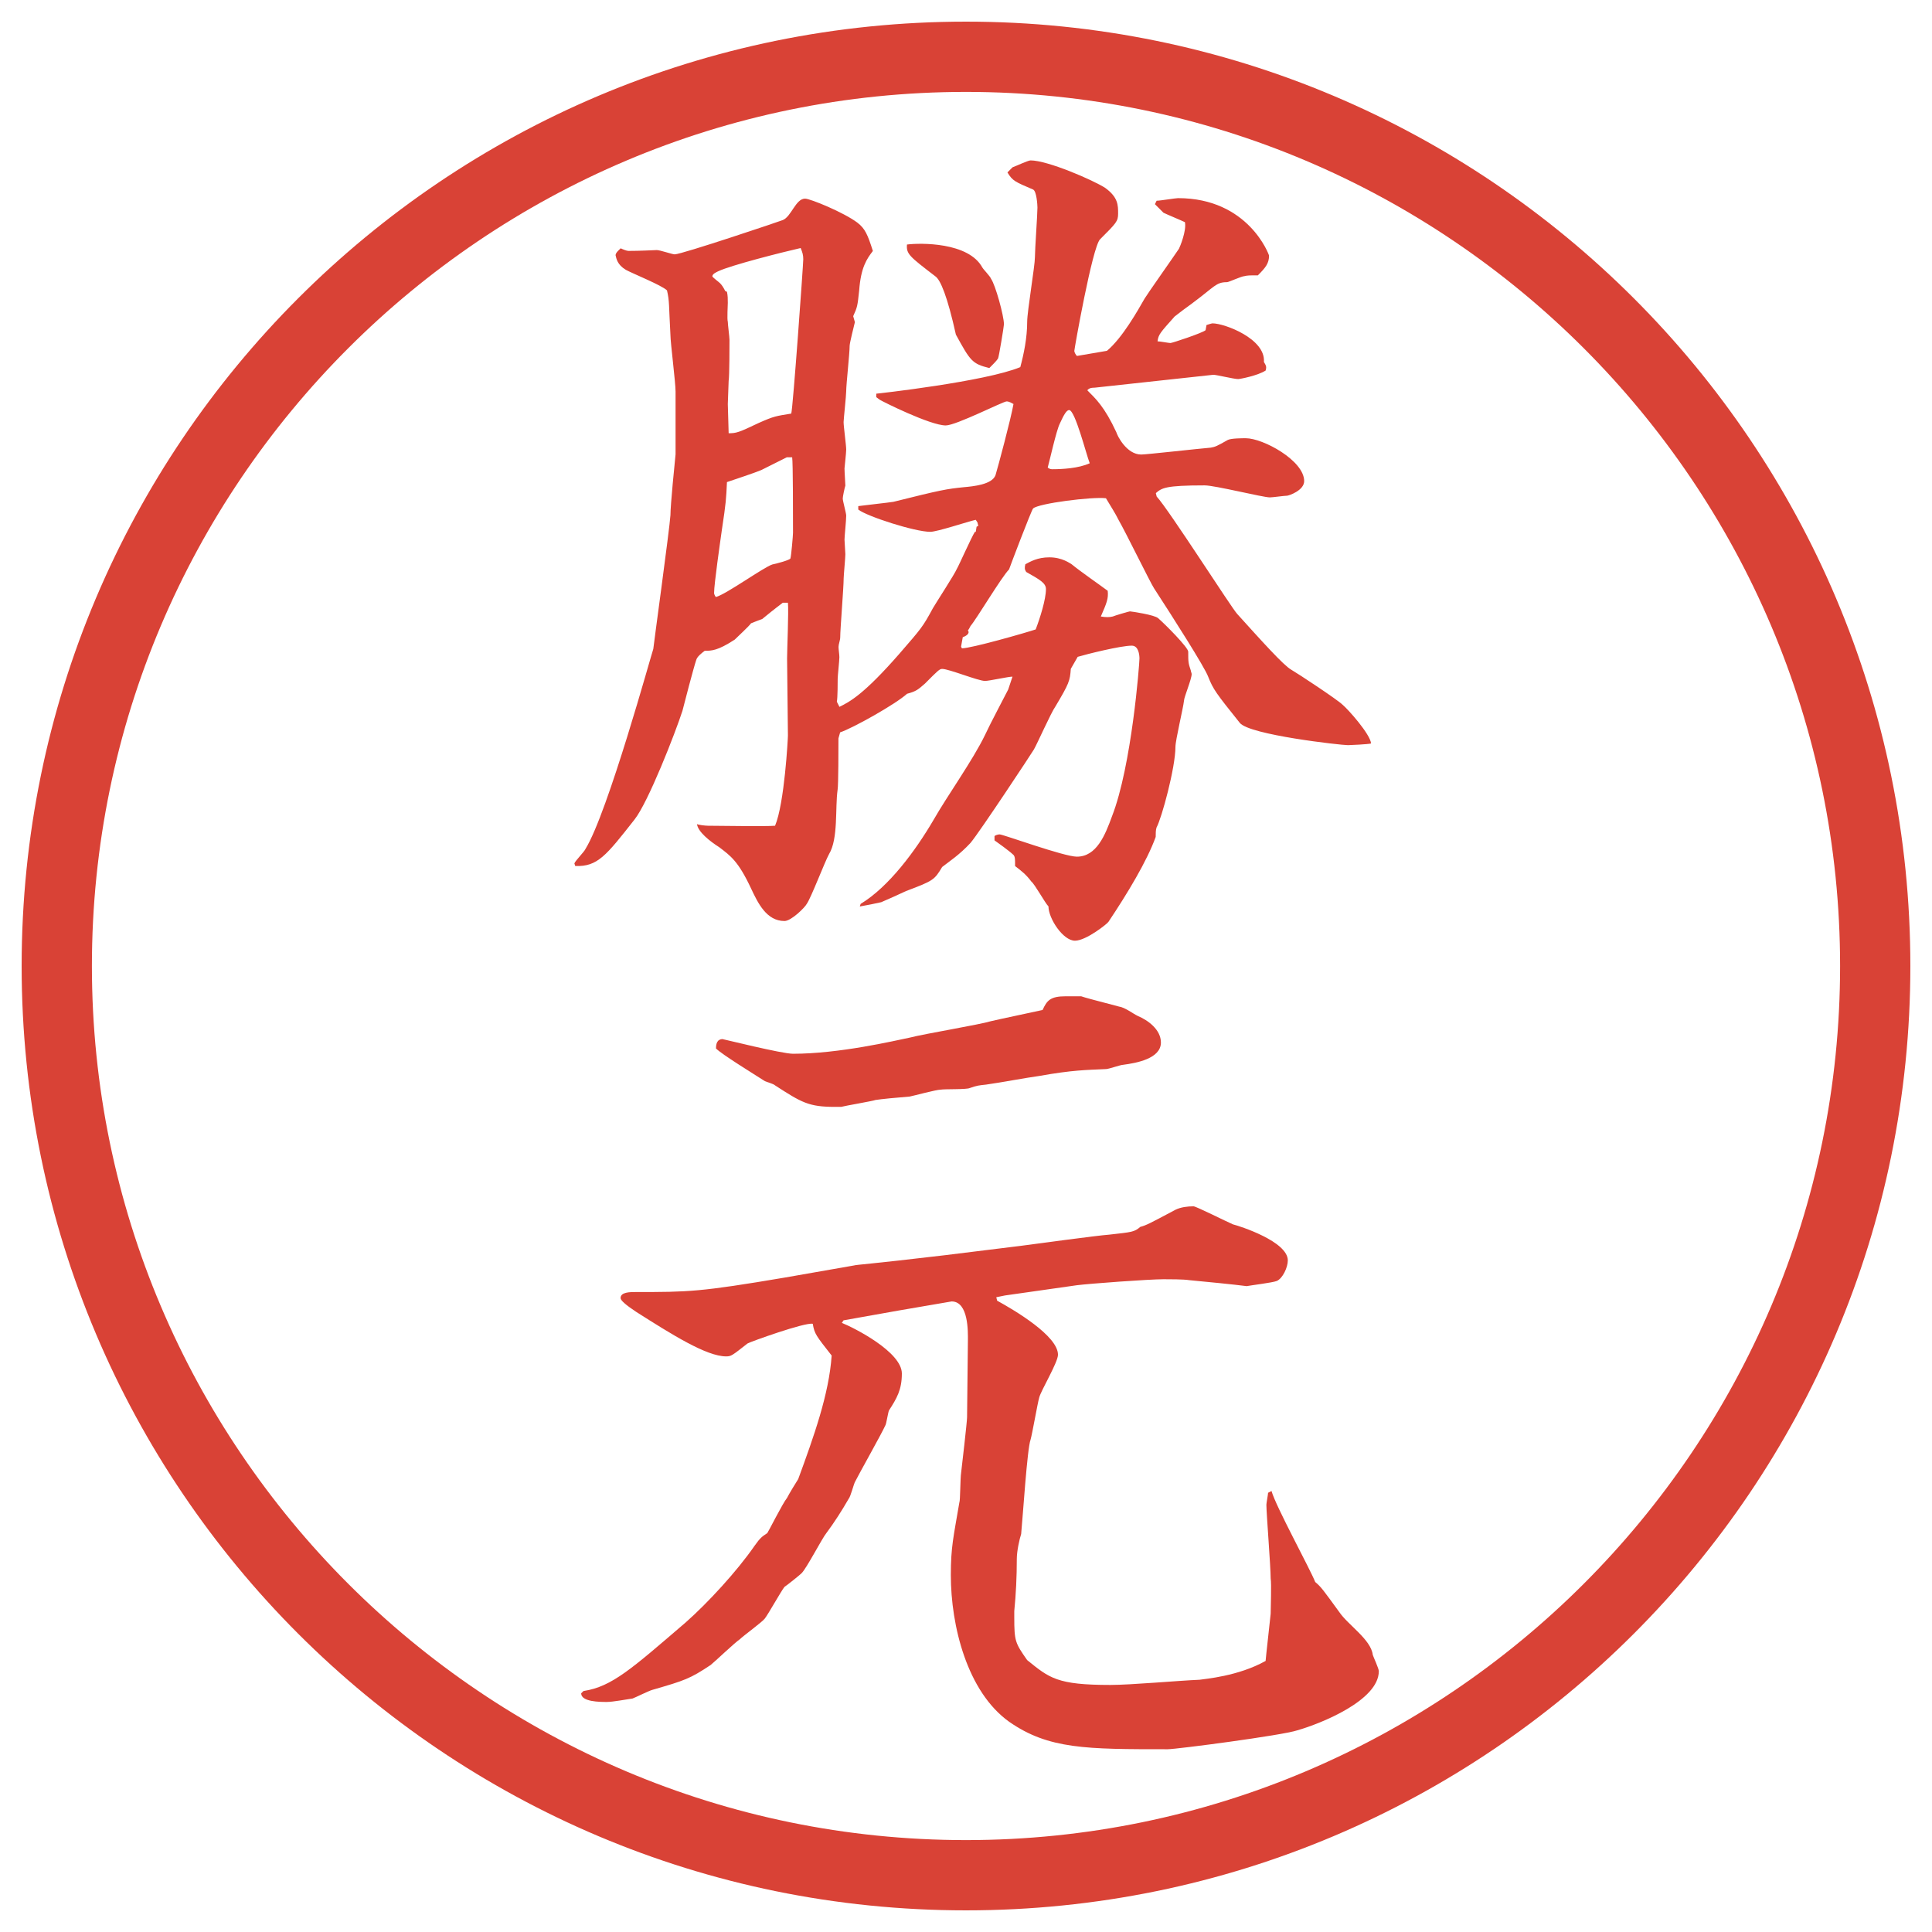
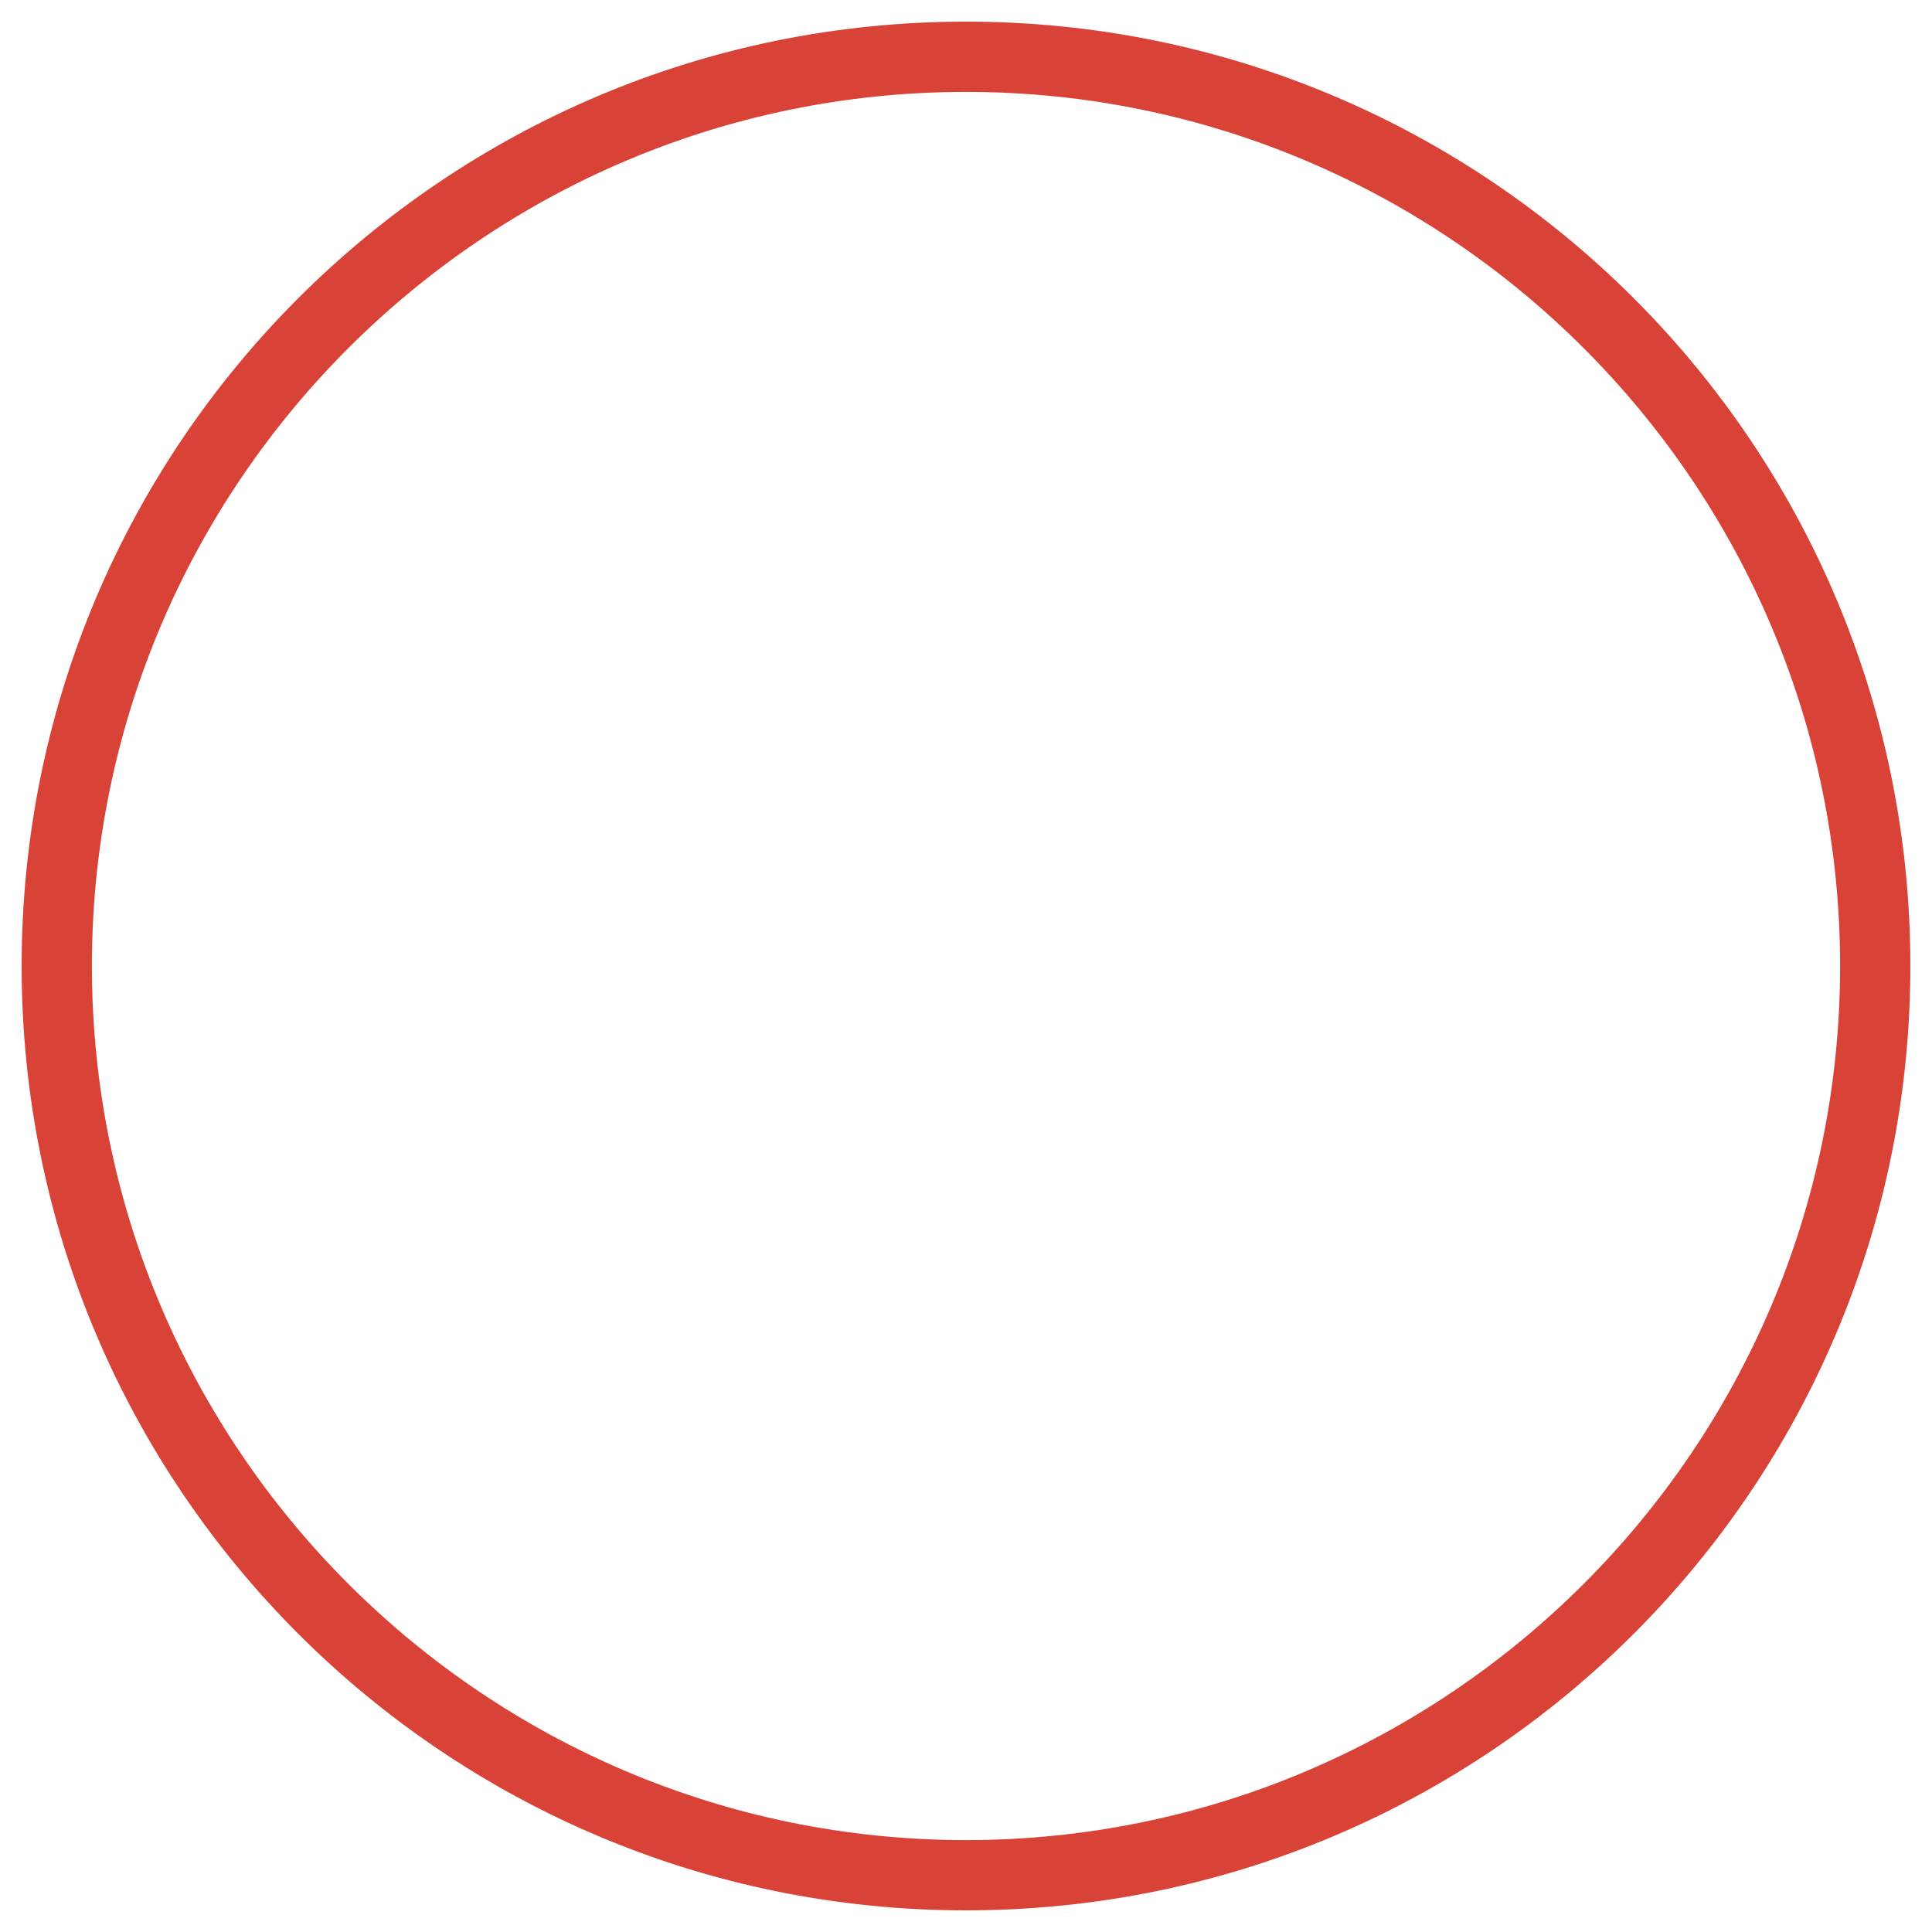
<svg xmlns="http://www.w3.org/2000/svg" id="_レイヤー_1" data-name="レイヤー 1" version="1.1" viewBox="0 0 27.496 27.496">
  <g id="_楕円形_1" data-name="楕円形 1">
    <path d="M13.748,1.308c6.859,0,12.44,5.581,12.44,12.44s-5.581,12.44-12.44,12.44S1.308,20.607,1.308,13.748,6.889,1.308,13.748,1.308M13.748.308C6.325.308.308,6.325.308,13.748s6.017,13.44,13.44,13.44,13.44-6.017,13.44-13.44S21.171.308,13.748.308h0Z" fill="#d94236" stroke-width="0" />
  </g>
  <g>
-     <path d="M12.165,4.591c-.012.049-.073.293-.073.33,0,.11-.049.549-.049.647,0,.061-.037.403-.037.439,0,.061.037.33.037.391,0,.049-.024.256-.024.269,0,.049.012.22.012.244-.012.037-.037.159-.037.183,0,.037.049.208.049.244,0,.073-.024.293-.024.342,0,.024.012.183.012.208,0,.049-.024.305-.024.342,0,.134-.049.72-.049.842,0,.037-.024.098-.024.134s.012.11.012.146c0,.049-.024.269-.024.305s0,.281-.012.33l.037.073c.146-.073.342-.171.854-.757.317-.366.33-.378.476-.647.049-.085.305-.476.342-.562.024-.037.208-.452.256-.525h.012l.012-.073.024-.012-.012-.049-.024-.037c-.11.024-.549.171-.647.171-.22,0-.903-.22-1.025-.317v-.049c.085-.012.427-.049.5-.061.684-.171.757-.183,1.001-.208.134-.012.403-.037.452-.171.037-.122.22-.806.256-1.013-.023-.012-.061-.037-.098-.037-.049,0-.72.342-.866.342-.22,0-.903-.342-.94-.366l-.049-.037v-.049c.012,0,1.55-.171,2.05-.378.049-.183.098-.415.098-.647,0-.146.11-.793.11-.916,0-.11.036-.61.036-.708,0-.037-.012-.232-.061-.256-.256-.11-.293-.122-.366-.244l.073-.073c.037-.012.22-.098.256-.098.244,0,.891.281,1.062.391.184.134.184.244.184.366,0,.11-.025.134-.257.366-.11.11-.366,1.562-.366,1.587s.024.061.037.073l.427-.073c.22-.183.439-.574.537-.745.036-.061.415-.598.488-.708.013-.024.11-.256.085-.378-.049-.024-.256-.11-.305-.134l-.122-.122.024-.049c.049,0,.269-.037.305-.037,1.002,0,1.295.806,1.295.818,0,.11-.049.171-.159.281-.122,0-.146,0-.195.012-.036,0-.22.085-.244.085-.159,0-.171.061-.501.305-.036.024-.231.171-.244.183-.207.232-.231.256-.244.354.037,0,.159.024.184.024s.464-.146.5-.183l.013-.073s.073-.024.085-.024c.172,0,.758.22.732.549.037.061.037.073.025.122-.11.073-.367.122-.391.122-.062,0-.306-.061-.354-.061-.013,0-1.562.171-1.685.183-.061,0-.086.012-.109.037.121.122.244.232.414.598.013.049.146.317.354.317.073,0,.83-.085.989-.098.061-.012.072-.012.244-.11.049-.024.207-.024.256-.024.244,0,.83.317.83.61,0,.134-.22.208-.244.208-.037,0-.207.024-.244.024-.098,0-.781-.171-.928-.171-.562,0-.61.037-.695.11l.012.049c.171.183,1.074,1.599,1.147,1.672.342.378.659.732.769.793.086.049.66.427.732.5.074.061.391.415.403.549-.036.012-.306.024-.329.024-.098,0-1.404-.146-1.539-.317-.342-.427-.378-.476-.451-.659-.049-.134-.5-.842-.77-1.257-.049-.073-.414-.818-.5-.964-.061-.122-.098-.171-.184-.317-.195-.024-.963.073-1.037.146-.024.024-.33.83-.342.867-.109.11-.464.708-.549.806-.012.024-.024.049-.037.061.037.049-.037.085-.073.098l-.024.134.012.024c.134,0,.904-.22,1.05-.269.061-.159.146-.427.146-.574,0-.085-.086-.134-.281-.244-.024-.037-.024-.061-.012-.11.072-.037.17-.098.342-.098.182,0,.292.085.316.098.135.11.367.269.514.378.012.11-.013.171-.098.366.072.012.121.012.17,0,.025-.012.232-.073.244-.073.013,0,.354.049.403.098.098.085.427.415.427.476,0,.146,0,.159.037.269,0,.012.012.037.012.049,0,.073-.109.33-.109.378-.012.11-.122.562-.122.659,0,.293-.195,1.013-.269,1.147-.012.037-.012.085-.012.134-.123.342-.403.806-.672,1.208-.012.024-.317.269-.477.269-.17,0-.377-.317-.377-.488-.049-.049-.195-.317-.244-.354-.073-.098-.134-.146-.231-.22,0-.11,0-.146-.037-.171-.037-.037-.22-.171-.256-.195v-.061c.012-.012.049-.024.073-.024.049,0,.916.317,1.099.317.28,0,.402-.305.5-.574.281-.72.391-2.173.391-2.246,0-.049-.012-.183-.109-.183-.159,0-.647.122-.77.159l-.098.171c-.012.171-.024.208-.22.537-.061.085-.256.525-.305.61-.012.024-.769,1.172-.903,1.331-.159.171-.293.256-.403.342-.11.183-.122.195-.513.342-.049.024-.293.134-.354.159-.049.012-.232.049-.305.061l.012-.037c.403-.244.781-.757,1.038-1.196.195-.342.562-.854.732-1.208.073-.159.281-.549.33-.647l.061-.183c-.061,0-.33.061-.391.061-.098,0-.513-.171-.61-.171-.037,0-.061.024-.244.208-.098.085-.122.11-.256.146-.159.146-.769.488-.952.549l-.024.085c0,.11,0,.671-.012.732-.037.256.012.696-.122.916-.061.11-.256.623-.317.708-.024.049-.22.244-.317.244-.256,0-.378-.256-.476-.464-.183-.391-.293-.464-.452-.586-.134-.085-.305-.22-.317-.33.012.012.122.024.159.024.146,0,.818.012.952,0,.134-.317.183-1.245.183-1.282l-.012-1.099c0-.122.024-.671.012-.793h-.073c-.061.049-.085.061-.293.232-.037.012-.098.037-.159.061-.024.037-.195.195-.232.232-.244.159-.33.159-.427.159-.049.037-.11.085-.122.134-.037.11-.171.623-.195.72-.098.305-.488,1.306-.684,1.55-.403.513-.525.671-.842.659l-.012-.037c.012-.037.146-.171.159-.208.317-.513.94-2.783.964-2.844,0-.024.232-1.709.244-1.904,0-.146.061-.745.073-.867v-.891c0-.134-.073-.696-.073-.806-.024-.427-.012-.476-.049-.635-.073-.073-.5-.244-.586-.293-.122-.073-.134-.159-.146-.208,0-.037.061-.085.073-.098.024.012.085.037.11.037.049,0,.146,0,.403-.012.049,0,.22.061.256.061.098,0,1.514-.476,1.538-.488.122-.049.183-.305.317-.305.073,0,.549.195.745.342.11.085.146.171.22.403-.085.11-.171.232-.195.562-.024.22-.024.232-.085.366l.024.085ZM10.346,4.151c.012.061.012.098.012.159,0,.037-.012.232,0,.269,0,.037.024.22.024.256,0,.049,0,.525-.012.586,0,.049-.012.281-.012.33,0,.061.012.342.012.415.11,0,.146-.012.427-.146.22-.098.244-.098.464-.134.024-.073.171-2.124.171-2.197,0-.061-.012-.098-.037-.159-.269.061-.989.244-1.172.33-.024.012-.085.037-.085.073,0,.012.098.085.11.098.024.024.049.061.073.11l.024.012ZM11.2,6.507l-.366.183c-.085.037-.415.146-.488.171-.012.244-.012.281-.073.684-.024.171-.11.769-.11.891,0,.012,0,.024.024.061.146-.037.684-.427.806-.464.061-.012.244-.061.256-.085.012-.037.037-.33.037-.366,0-.232,0-1.001-.012-1.074h-.073ZM13.983,3.81c.012.024.11.122.122.159.061.085.183.525.183.647,0,.024-.073.476-.085.488-.025.037-.074.085-.123.134-.244-.061-.269-.098-.476-.476-.122-.549-.22-.781-.293-.83-.366-.281-.415-.317-.403-.452.183-.024.879-.037,1.074.33ZM14.972,6.678c.146,0,.377-.012.537-.085-.049-.122-.208-.757-.293-.757-.036,0-.073.061-.134.195-.049.098-.146.537-.171.623.013.012.037.024.062.024Z" fill="#d94236" stroke-width="0" />
-     <path d="M8.307,24.066c.403-.062.684-.317,1.453-.977.317-.28.732-.732.977-1.087.085-.121.11-.134.183-.183.012-.013.22-.427.281-.501.024-.049.134-.231.159-.268.22-.599.439-1.209.476-1.758-.22-.281-.244-.306-.269-.452-.11-.024-.891.257-.928.28-.22.172-.232.184-.305.184-.281,0-.781-.317-1.282-.635q-.22-.146-.22-.195c0-.086.134-.086.22-.086.745,0,.903,0,2.124-.207l.977-.171c.049-.013.171-.013,1.294-.146l1.086-.134c.195-.025,1.074-.146,1.256-.159.318-.036.354-.036.439-.11.086-.023.135-.049.501-.244.073-.036.171-.049.257-.049.036,0,.476.221.561.257.098.024.781.244.781.513,0,.098-.072.256-.158.293-.061.024-.366.061-.428.073-.183-.024-.573-.062-.817-.085-.073-.013-.293-.013-.366-.013-.207,0-1.05.062-1.232.085l-1.025.146-.123.025.012.049c.244.134.866.5.866.769,0,.11-.244.513-.267.61-.025.086-.098.513-.123.598-.049.135-.109,1.087-.134,1.344-.024.072-.062.244-.062.354,0,.256-.012.5-.036.744v.086c0,.342.013.366.183.61.318.257.427.354,1.184.354.293,0,.977-.062,1.27-.074.073-.012.55-.049.94-.268,0-.025.072-.66.072-.672,0-.086.013-.428,0-.5,0-.172-.061-.928-.061-1.051,0-.023.024-.146.024-.17l.049-.025c.062.221.55,1.111.622,1.295.086.072.11.109.342.427.123.183.452.391.477.61.012.037.086.195.086.232,0,.414-.818.744-1.16.842-.22.073-1.721.269-1.844.269-1.159,0-1.696,0-2.257-.391-.598-.427-.83-1.367-.83-2.087,0-.403.037-.537.122-1.038.012-.013.012-.342.024-.415.012-.098.085-.732.085-.793l.012-1.1c0-.109.012-.549-.232-.549-.366.061-1.135.195-1.538.269l-.024.036c.183.074.854.416.854.721,0,.232-.073.354-.183.525-.012.023-.037.183-.049.207-.061.135-.378.695-.439.818-.012.023-.061.207-.085.231-.098.171-.208.342-.317.488-.061.073-.281.501-.354.573-.024.025-.208.172-.244.195-.049.062-.232.391-.281.452-.037.049-.305.244-.354.293-.073.049-.354.317-.415.366-.293.195-.366.22-.83.354-.049.013-.244.11-.281.123-.085.012-.281.049-.366.049-.098,0-.366,0-.366-.123l.037-.036ZM10.285,14.789c.012,0,.842.208,1.001.208.659,0,1.44-.184,1.672-.232.183-.049.989-.183,1.147-.232.098-.024.623-.134.733-.159.061-.134.109-.195.329-.195h.22c.073.024.122.037.537.146.086.012.195.098.269.134.146.061.329.195.329.378,0,.231-.354.293-.537.317-.036,0-.207.061-.244.061-.28.013-.476.013-.951.098-.184.025-.574.098-.757.123-.11.012-.122.012-.232.049-.049.023-.354.012-.415.023-.061,0-.378.086-.439.098-.171.013-.415.037-.488.049-.024.013-.452.086-.488.098h-.085c-.378,0-.476-.061-.854-.305-.024-.024-.122-.049-.146-.061-.171-.11-.61-.379-.696-.465,0-.061.012-.134.098-.134Z" fill="#d94236" stroke-width="0" />
-   </g>
+     </g>
</svg>